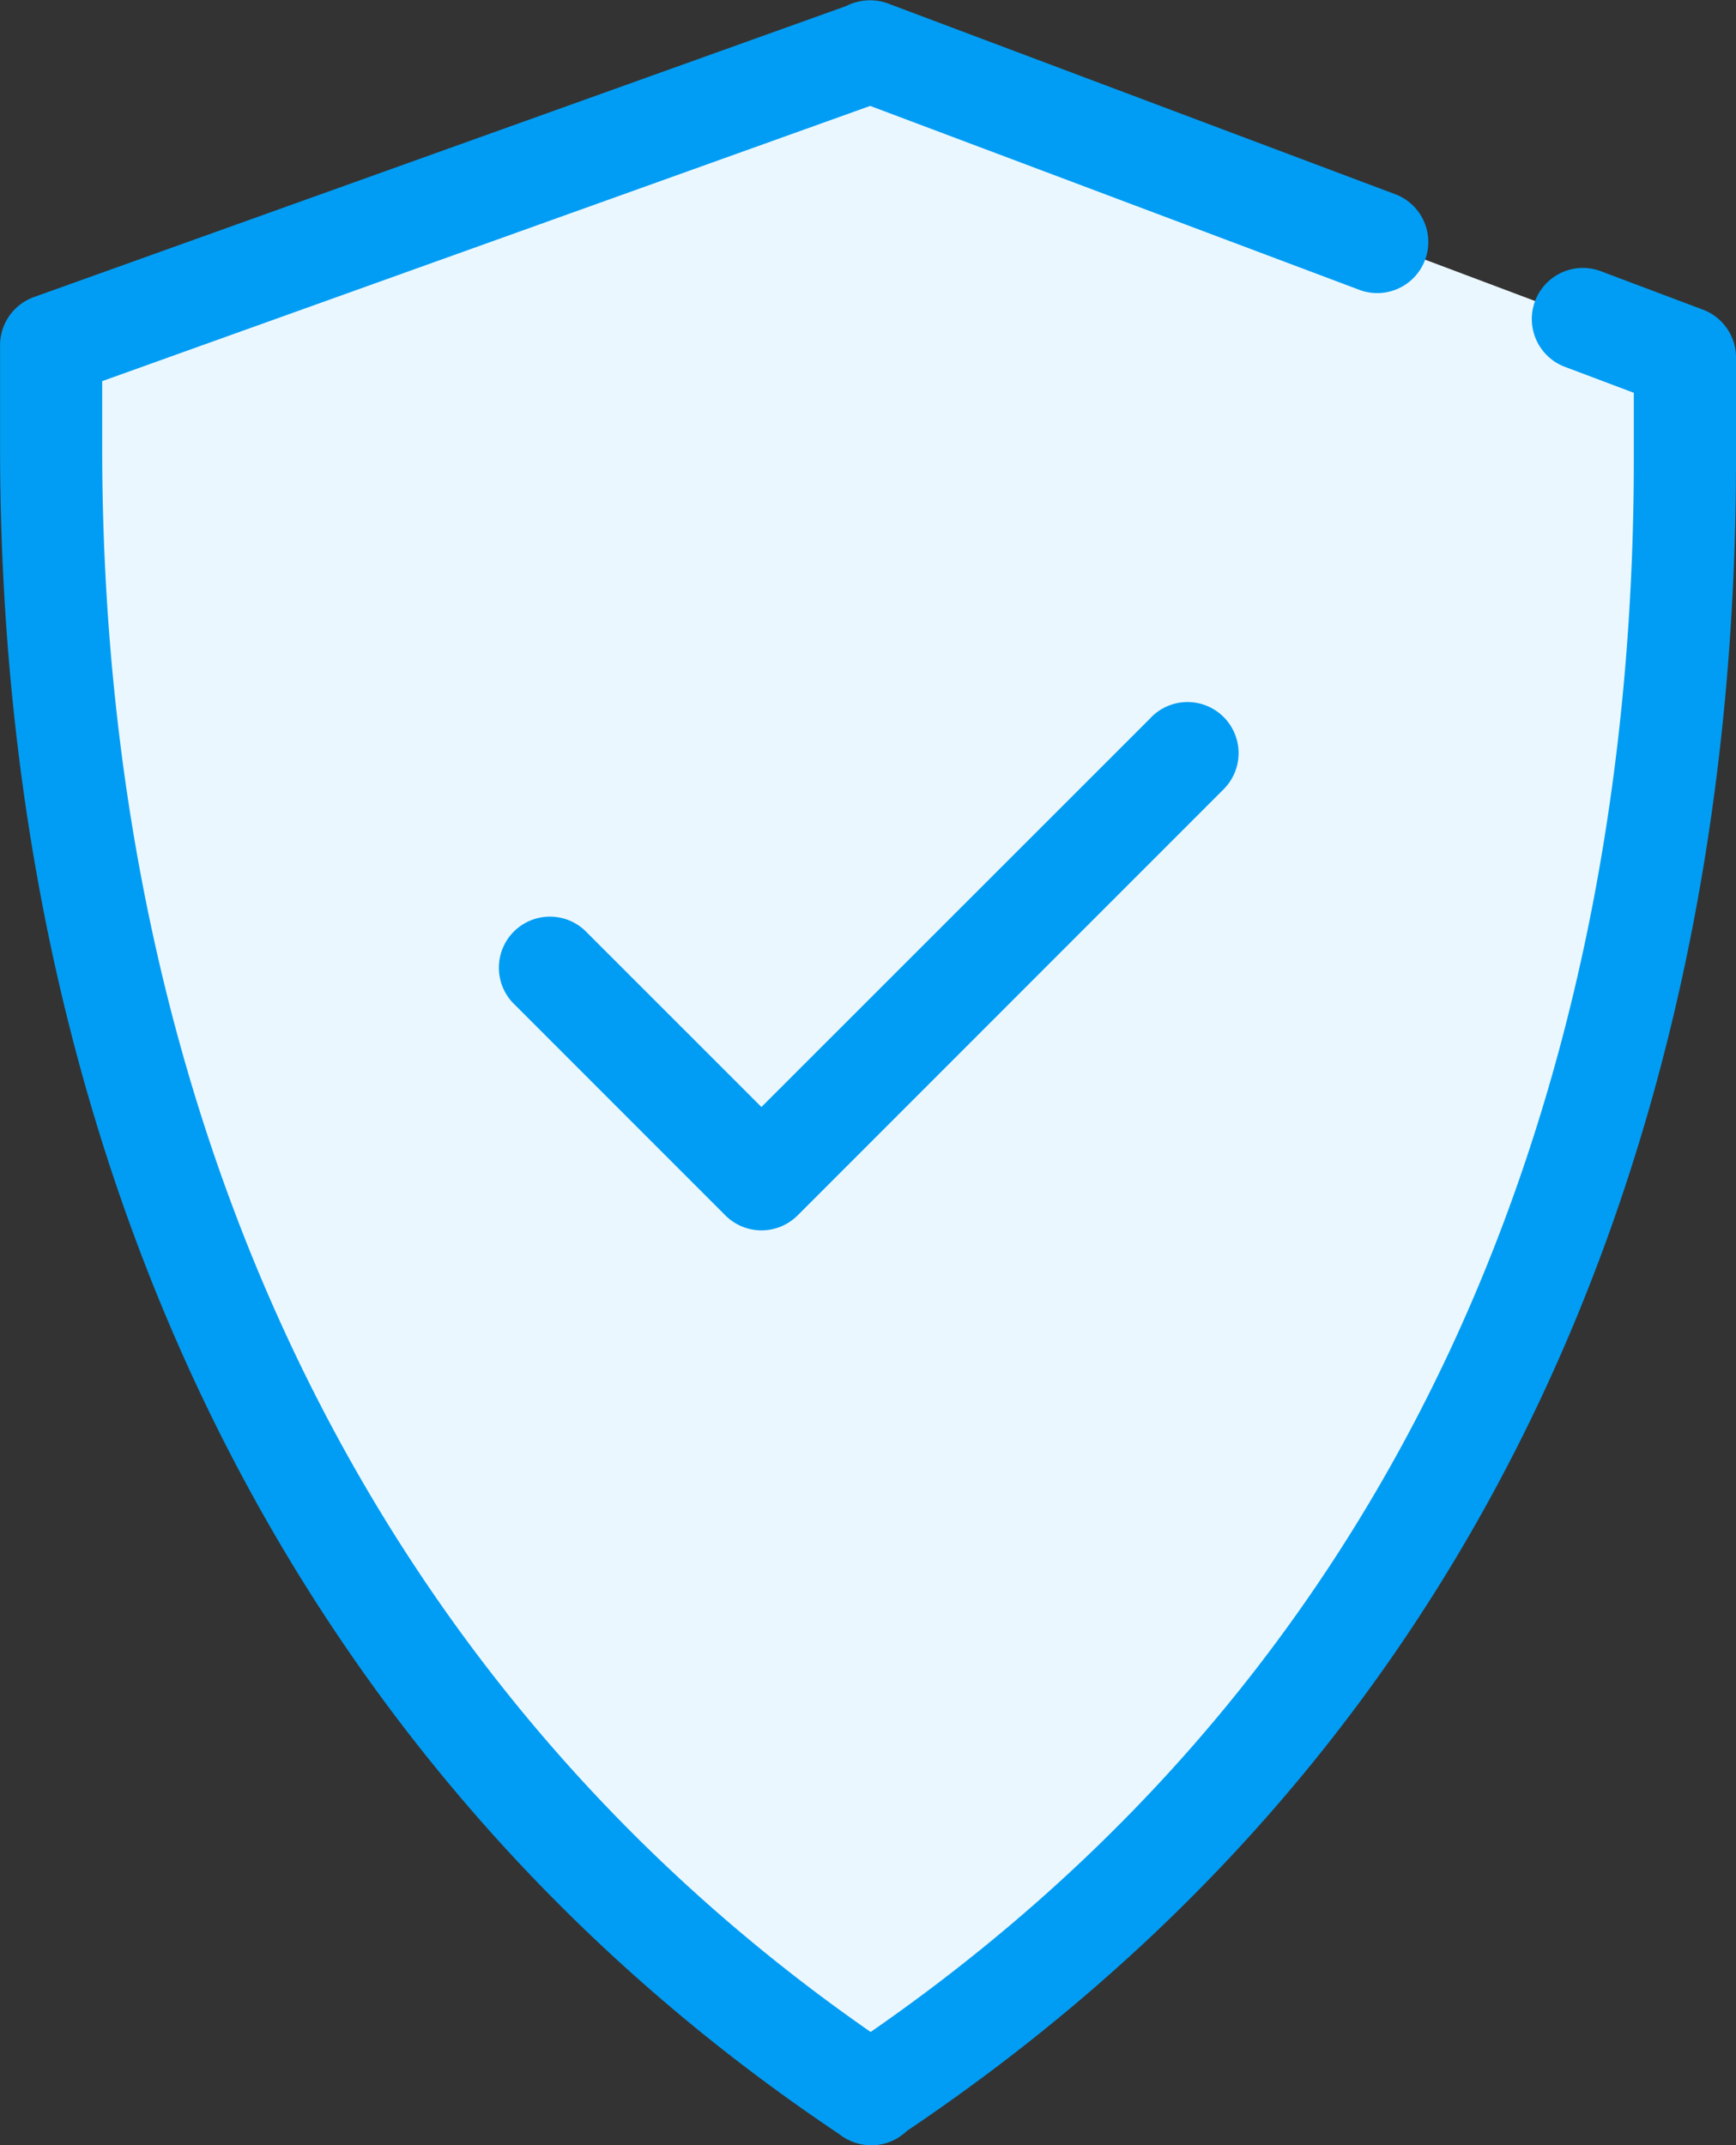
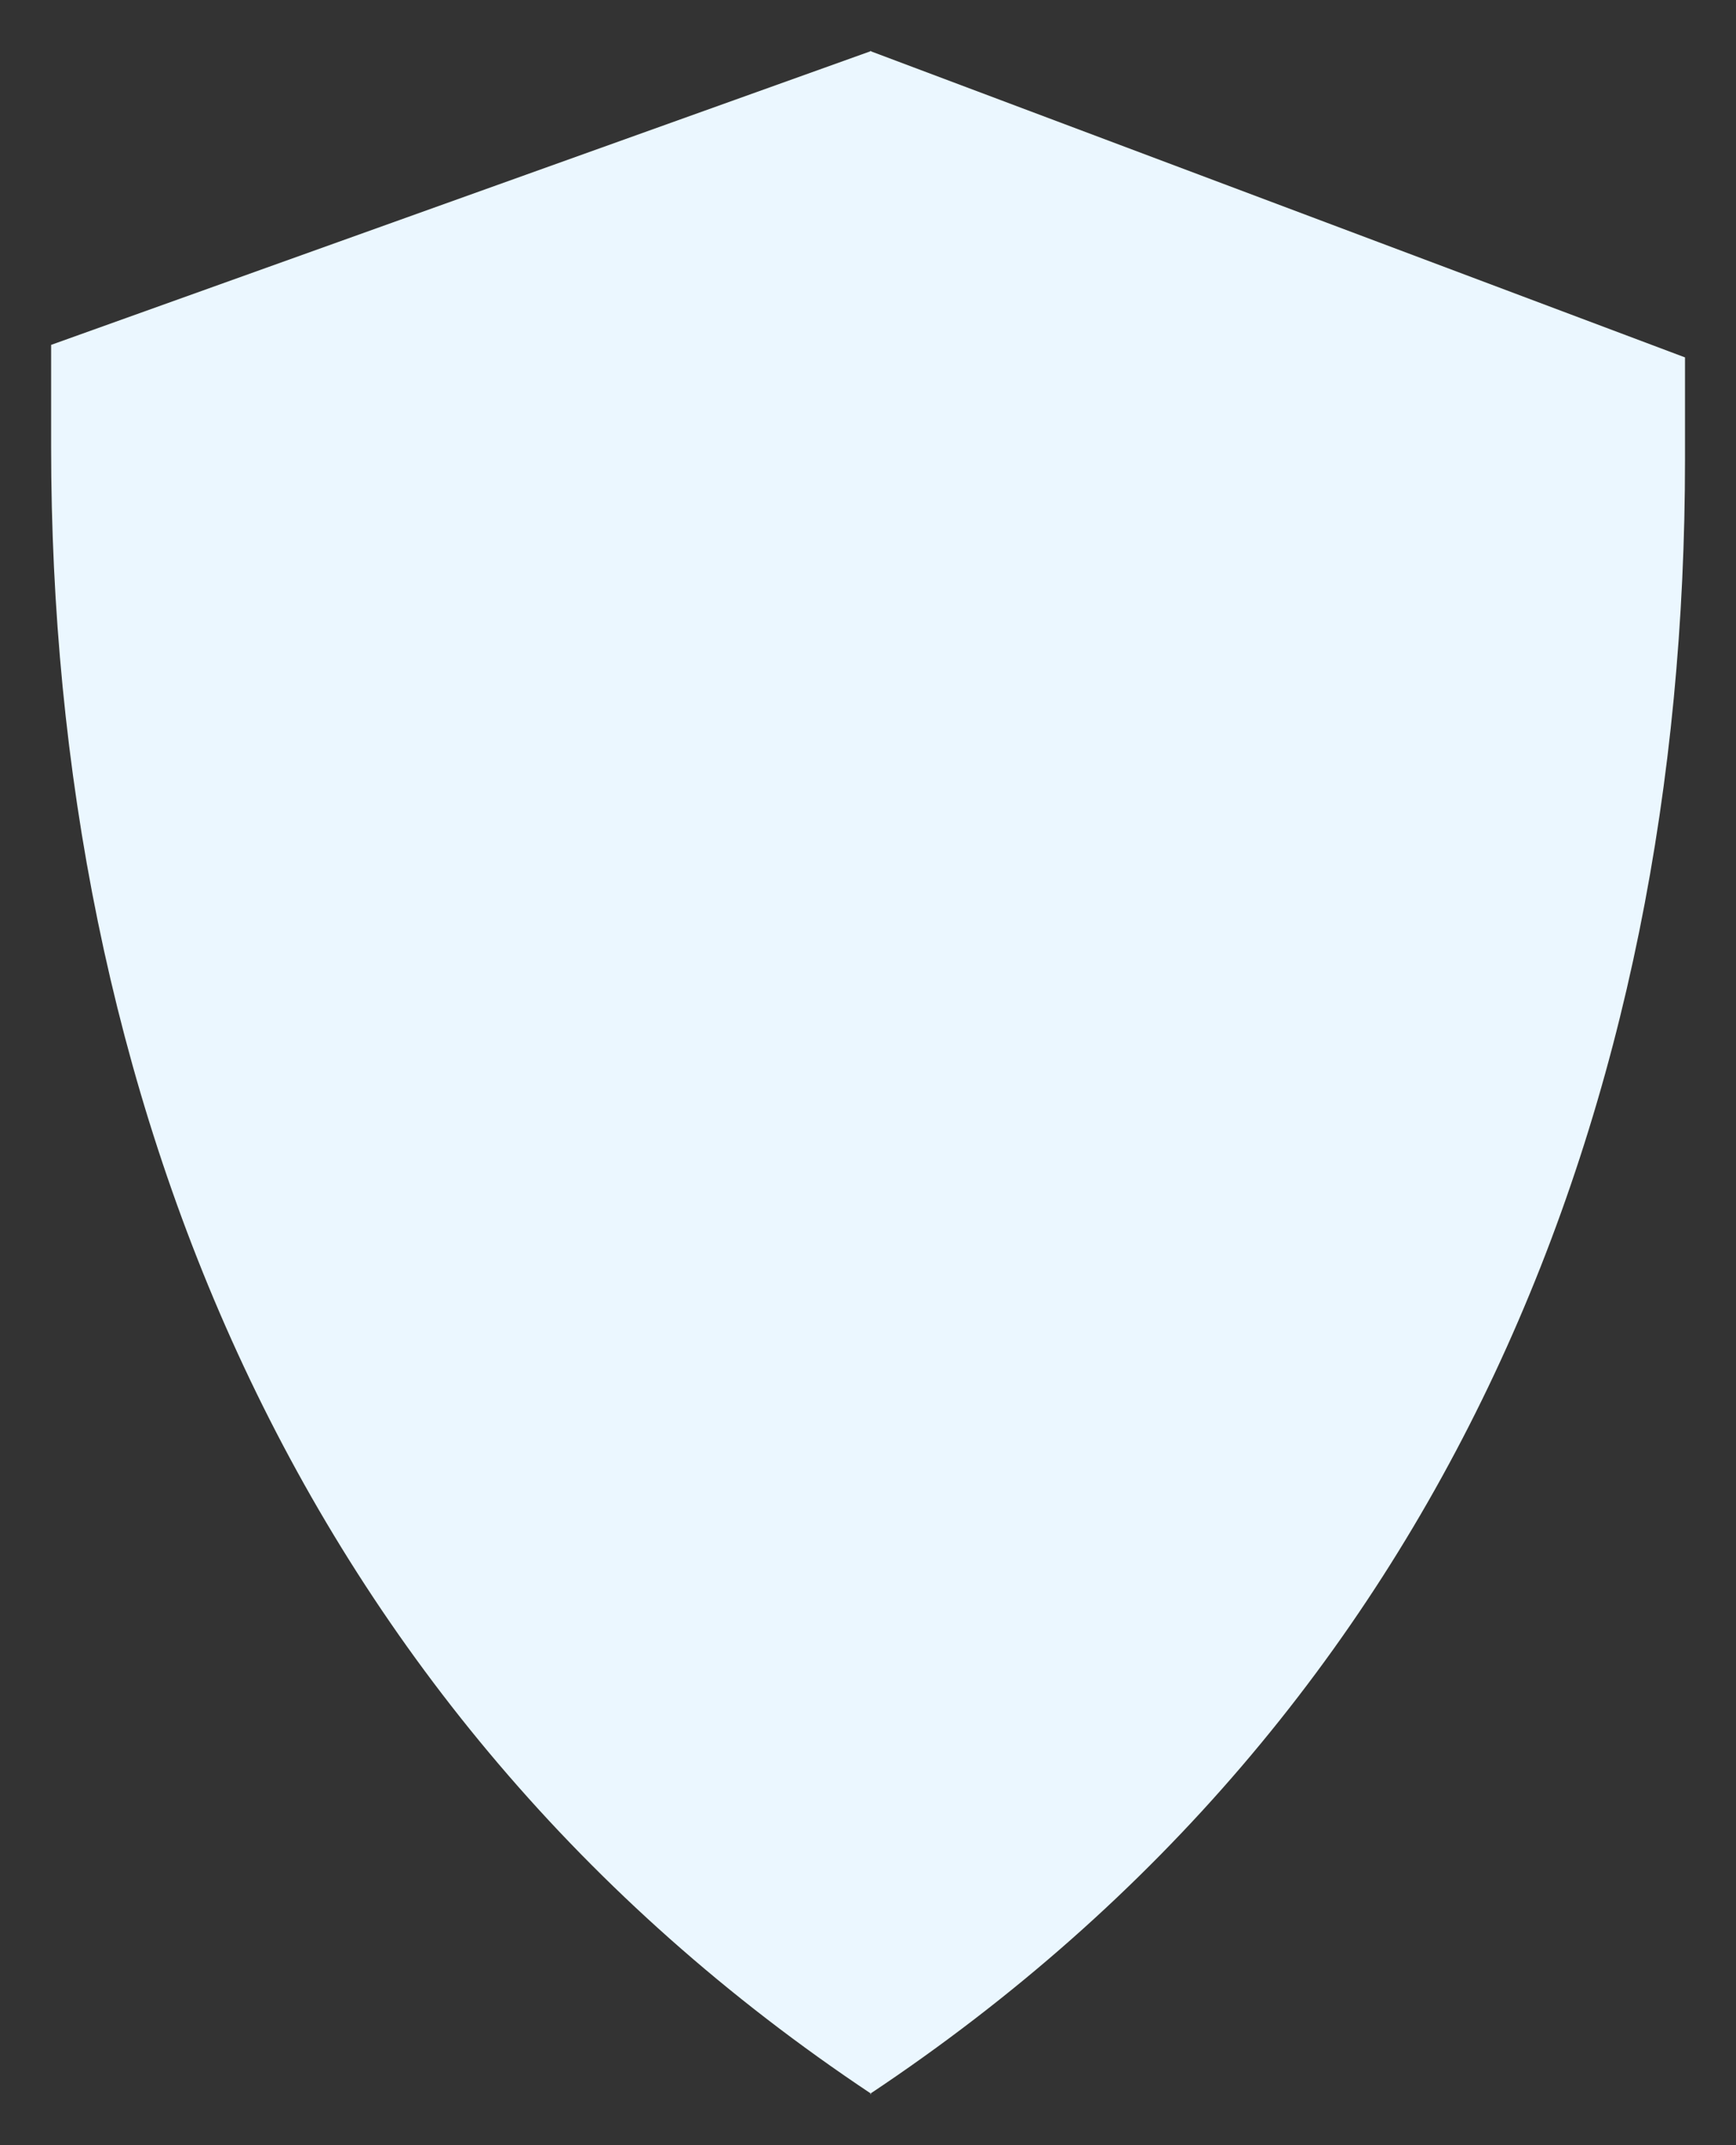
<svg xmlns="http://www.w3.org/2000/svg" width="25.907" height="32" viewBox="0 0 25.907 32">
  <rect x="0" y="0" width="25.907" height="32" fill="#333333" stroke="none" />
  <g id="Group_12400" data-name="Group 12400" transform="translate(-2692.023 -693.144)">
    <path id="Path_10168" data-name="Path 10168" d="M2712.977,697.137l-7.591-2.853h.022l-12.241,4.385v1.524c0,9.593,3.594,18.813,12.241,24.569h-.021c8.647-5.756,12.163-14.789,12.163-24.382v-1.524Z" transform="translate(-0.381 -0.38)" fill="#ebf7ff" />
    <g id="Group_12158" data-name="Group 12158" transform="translate(2692.023 693.144)">
-       <path id="Path_10169" data-name="Path 10169" d="M2717.435,697.763l-1.522-.573a.762.762,0,0,0-.536,1.427l1.028.387v1c0,7.135-1.989,16.945-11.389,23.454-7.4-5.137-11.468-13.511-11.468-23.641v-.987l11.461-4.106,7.319,2.751a.762.762,0,0,0,.536-1.426l-7.555-2.84a.784.784,0,0,0-.658.025l-12.122,4.342a.763.763,0,0,0-.505.717v1.524c0,10.824,4.445,19.757,12.517,25.161a.782.782,0,0,0,.486.171.762.762,0,0,0,.529-.214c10.223-6.88,12.374-17.346,12.374-24.931v-1.524A.761.761,0,0,0,2717.435,697.763Z" transform="translate(-2692.023 -693.144)" fill="#019df4" />
-       <path id="Path_10170" data-name="Path 10170" d="M2712.915,709.089,2707.1,714.9l-2.636-2.635a.762.762,0,0,0-1.077,1.077l3.175,3.175a.762.762,0,0,0,1.078,0l6.349-6.349a.762.762,0,1,0-1.077-1.078Z" transform="translate(-2695.737 -698.385)" fill="#019df4" />
-     </g>
+       </g>
  </g>
</svg>